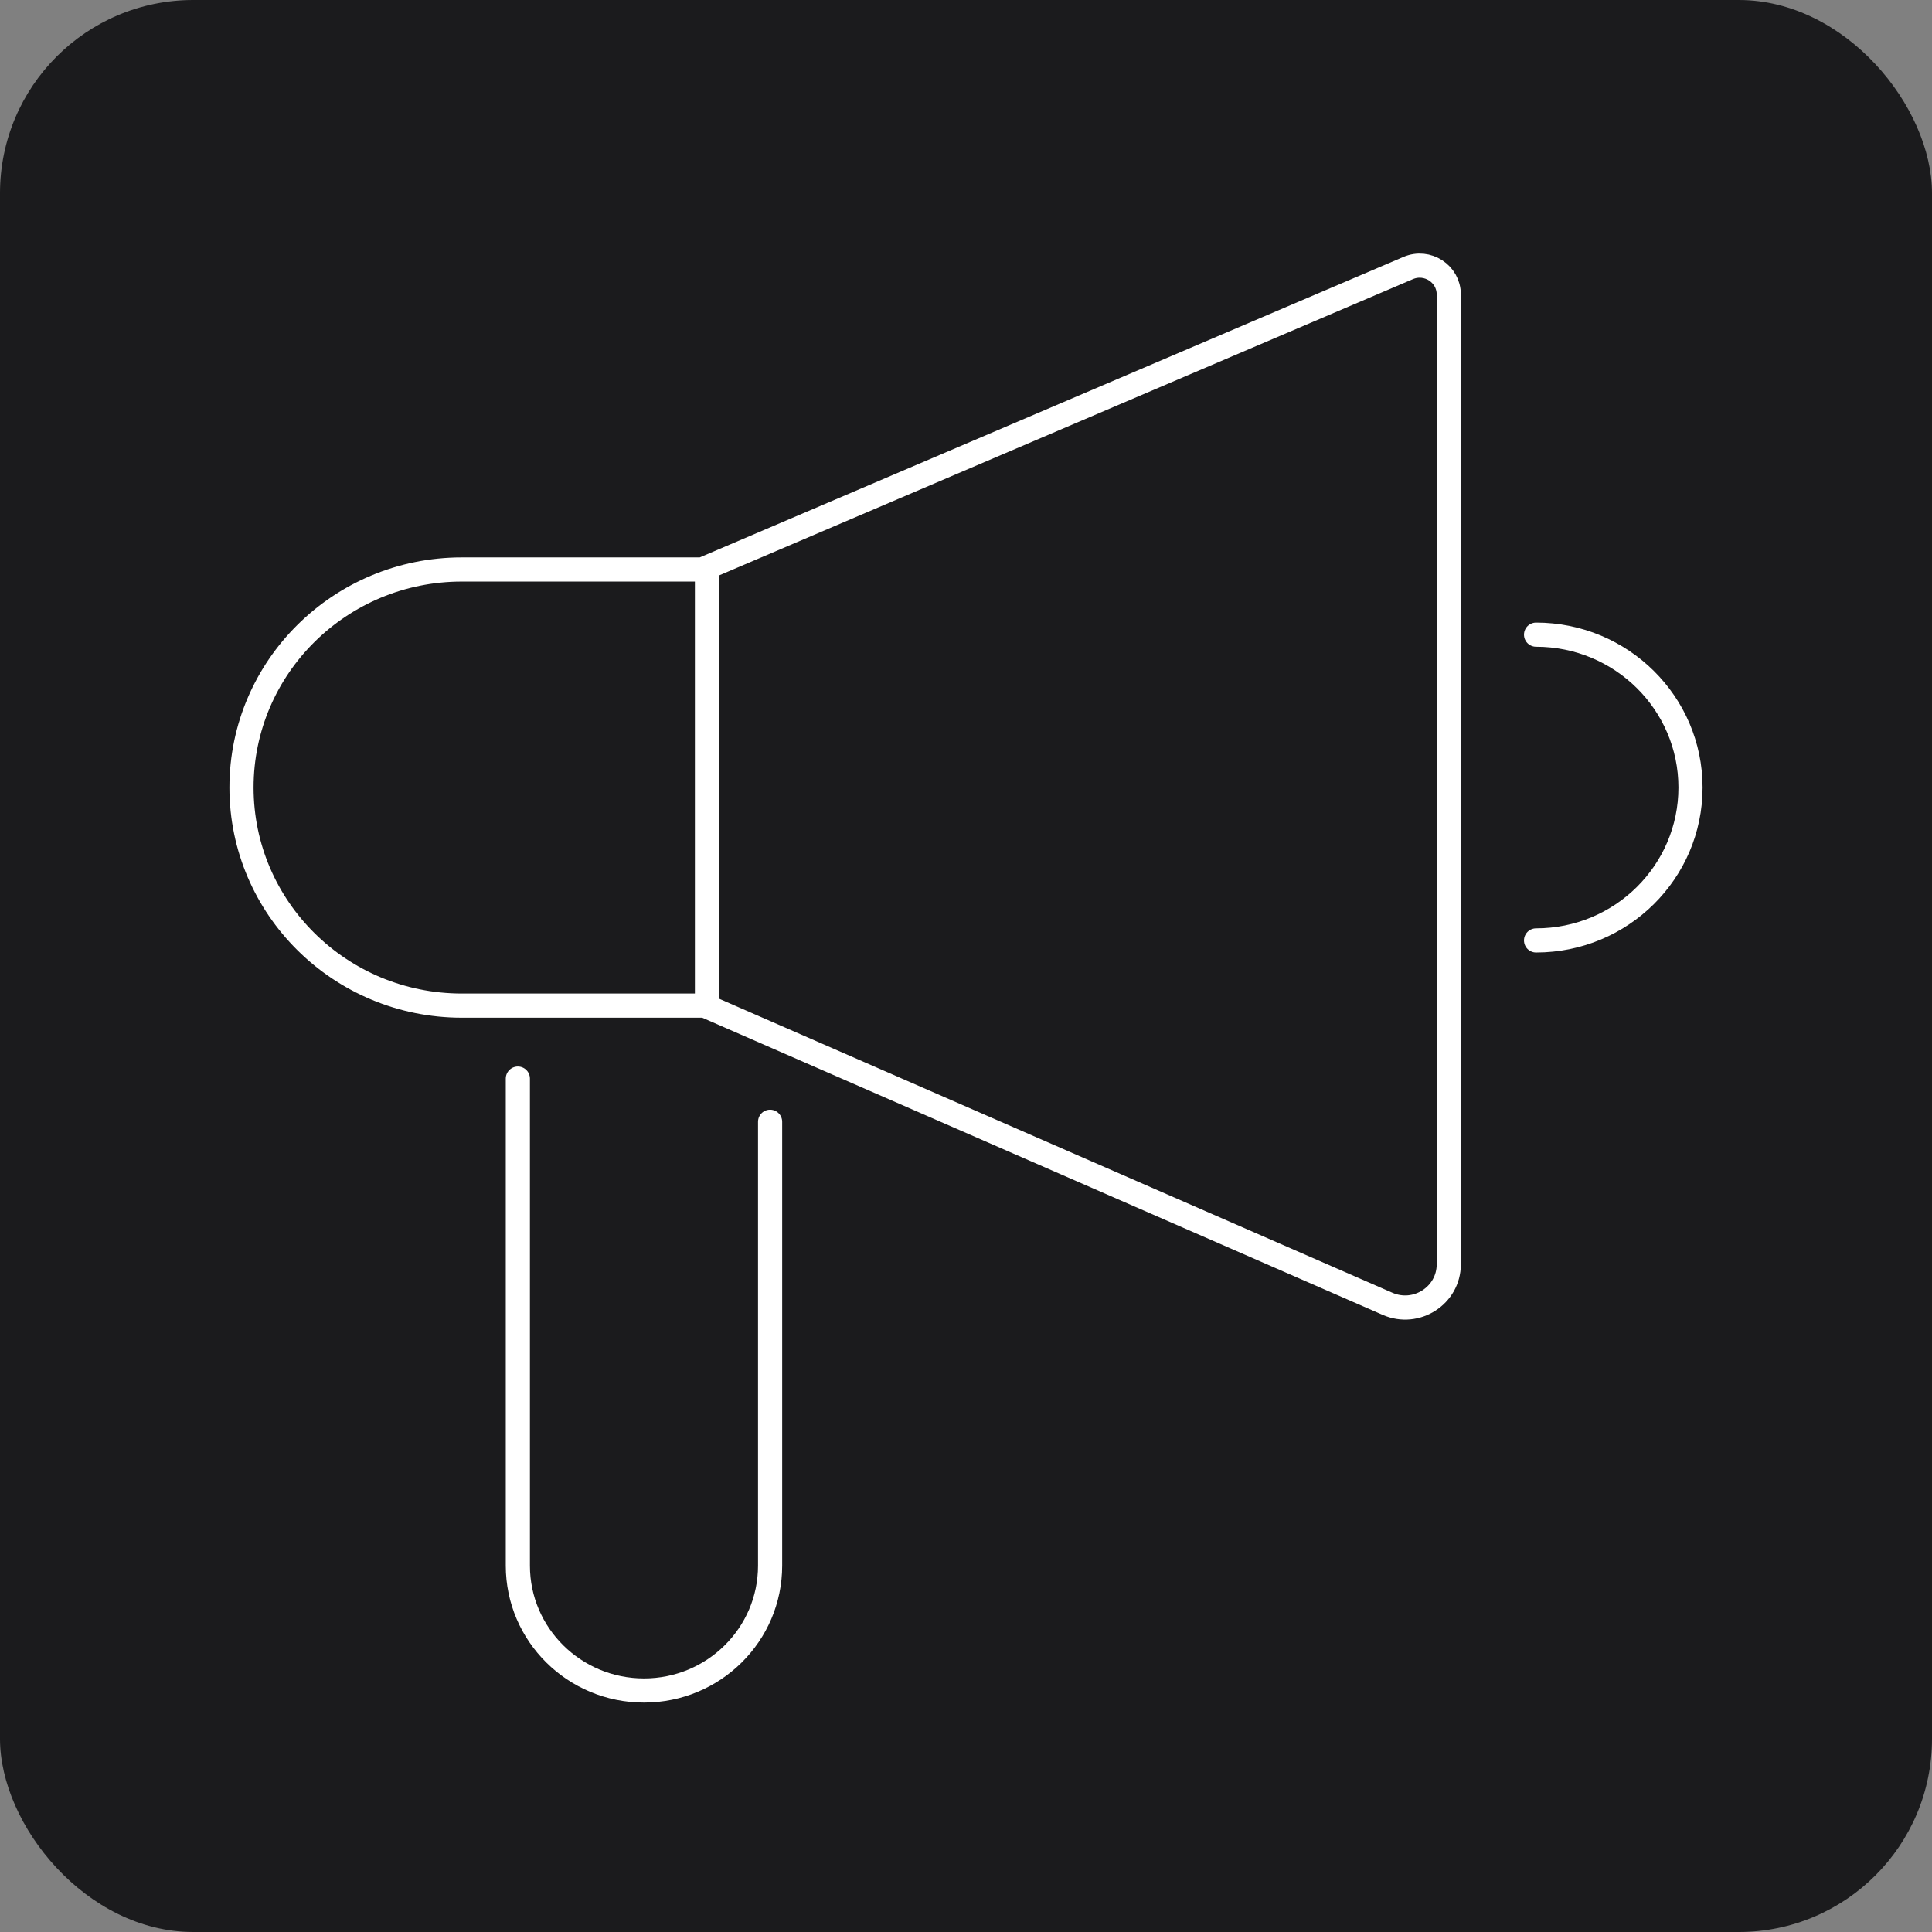
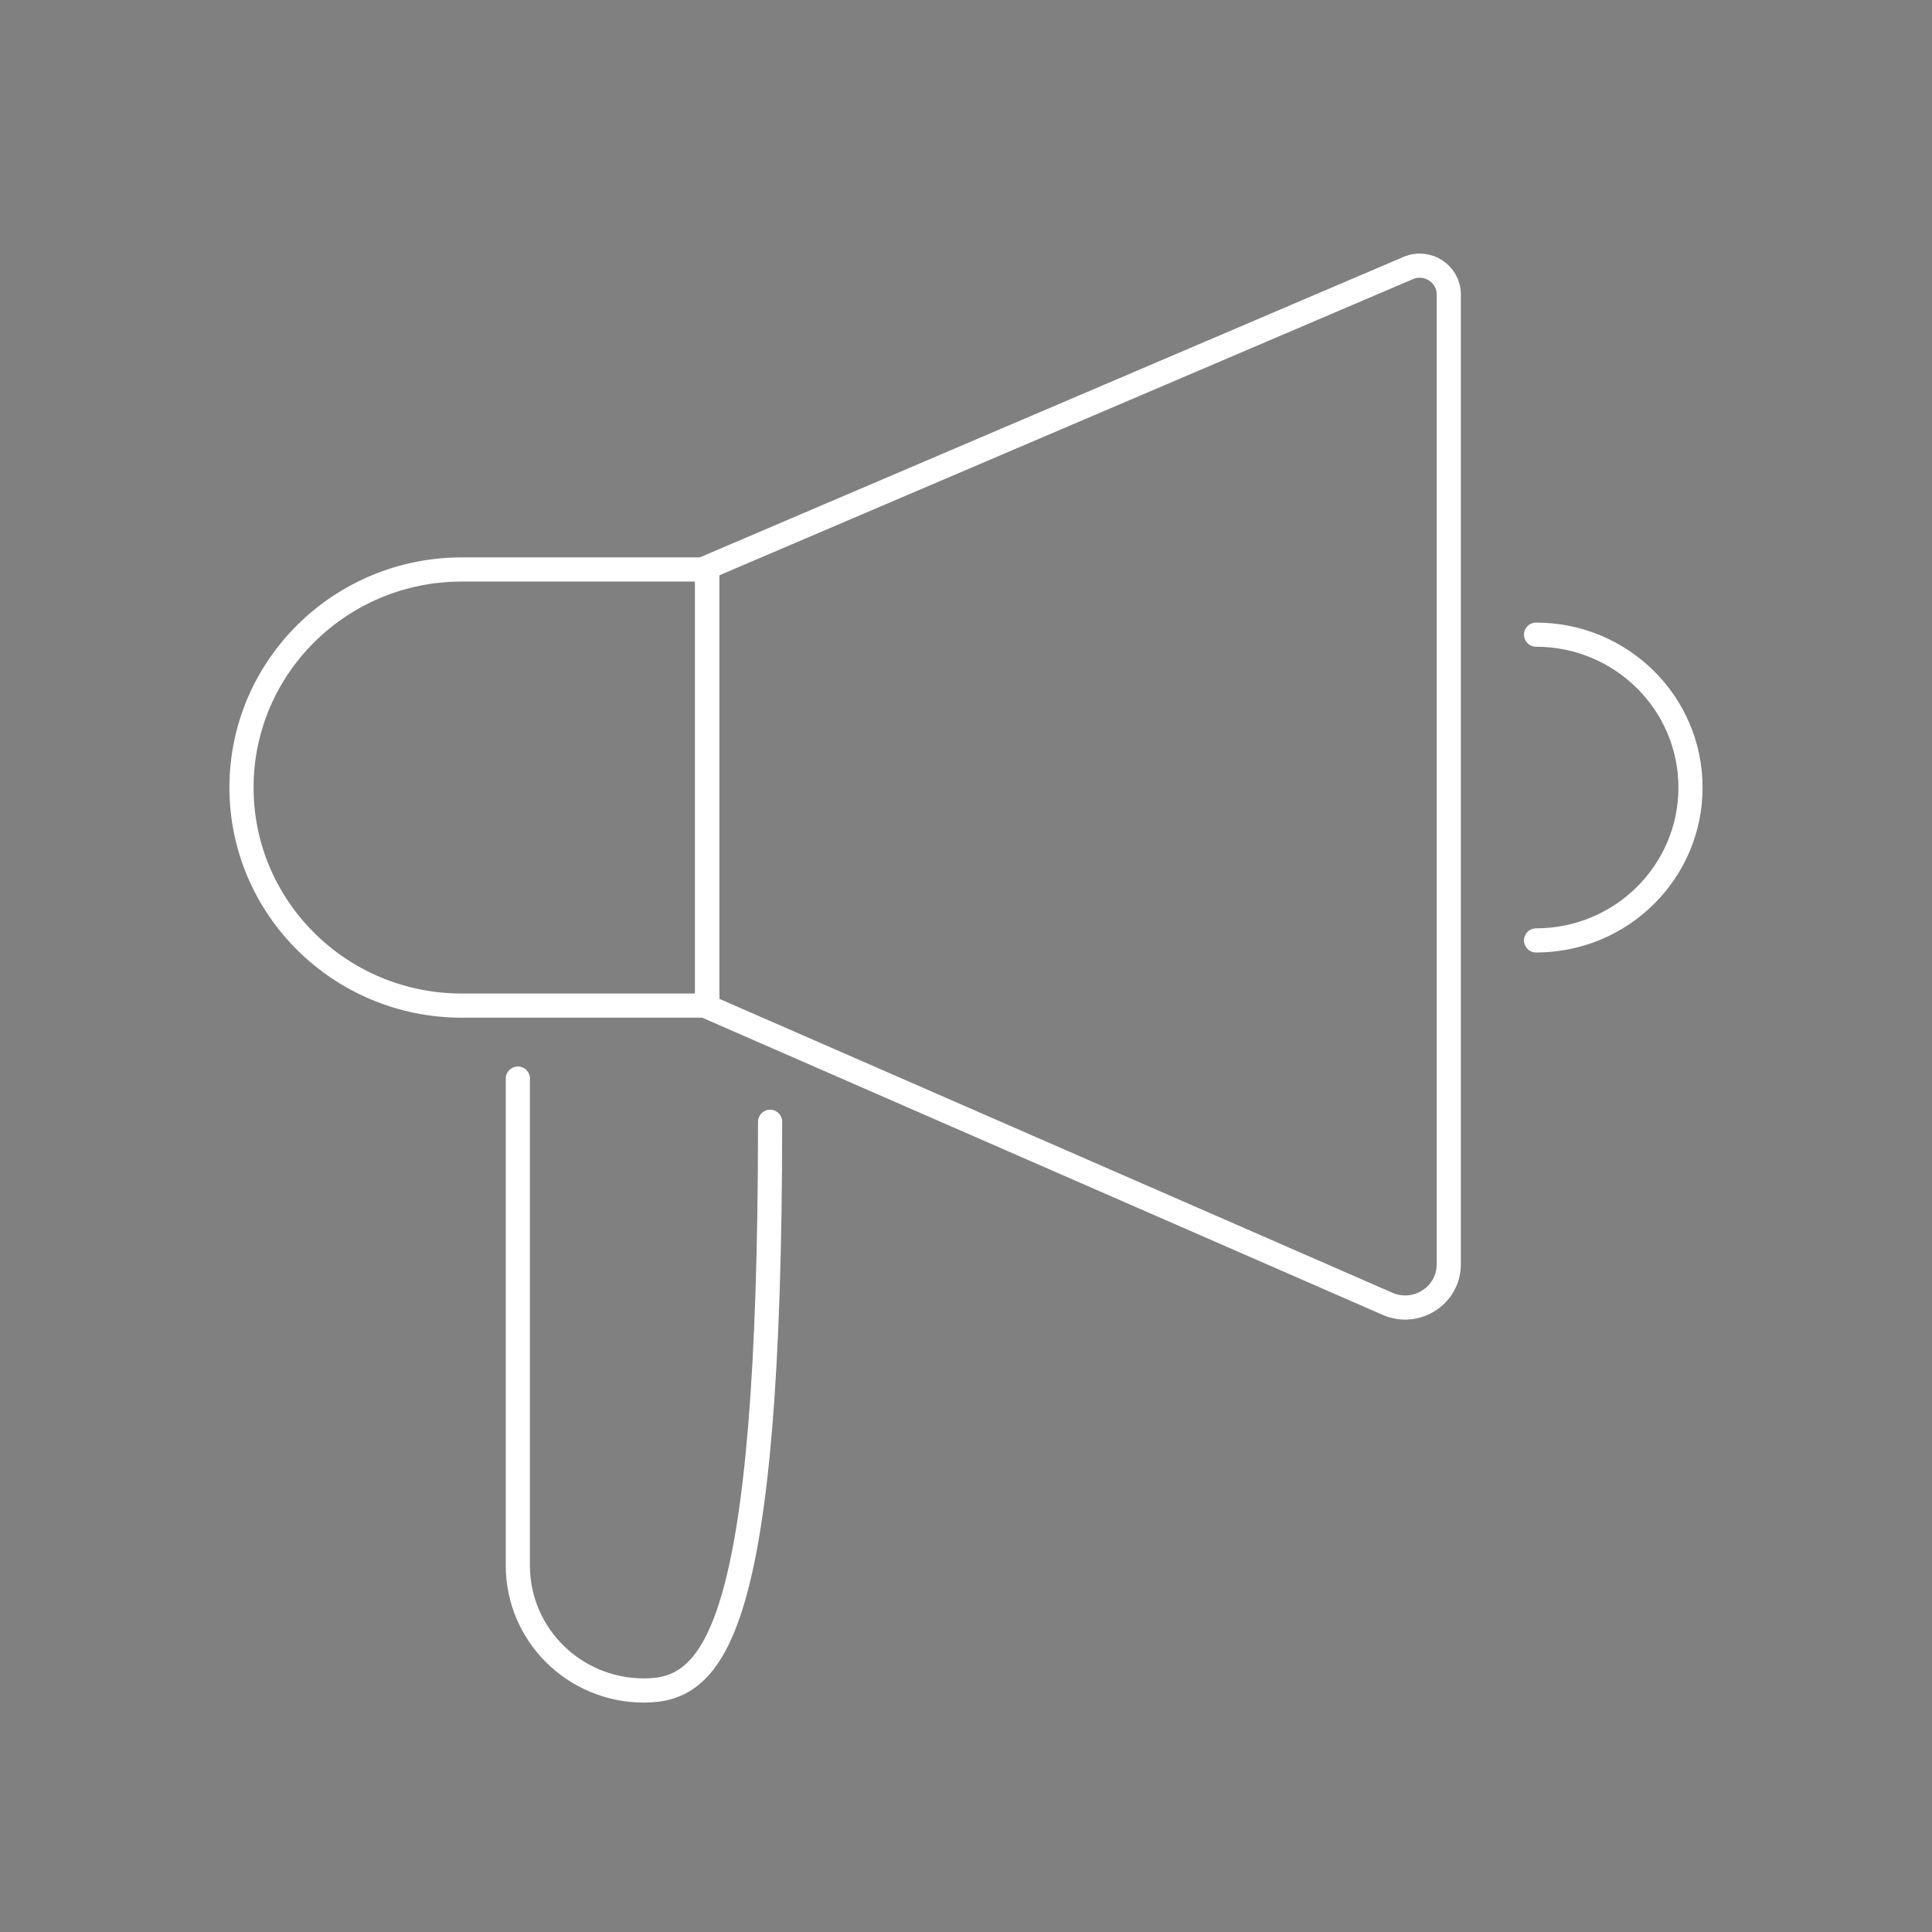
<svg xmlns="http://www.w3.org/2000/svg" width="80" height="80" viewBox="0 0 80 80" fill="none">
  <rect x="0" y="0" width="80" height="80" fill="#808080" stroke="none" />
-   <rect width="80" height="80" rx="8" fill="#1B1B1D" />
-   <path d="M31.888 46.45V64.83C31.888 67.686 29.55 70 26.666 70C23.782 70 21.443 67.686 21.443 64.83V44.662M63.605 38.941C67.137 38.941 70 36.106 70 32.61C70 29.114 67.137 26.28 63.605 26.28M29.289 41.64H19.122C14.084 41.64 10 37.597 10 32.61C10 27.623 14.084 23.581 19.122 23.581H29.289V41.64ZM29.274 23.497V41.681L57.455 53.988C58.649 54.509 59.991 53.643 59.991 52.351V12.194C59.991 11.336 59.104 10.759 58.309 11.099L29.274 23.497Z" stroke="white" stroke-linecap="round" />
+   <path d="M31.888 46.45C31.888 67.686 29.55 70 26.666 70C23.782 70 21.443 67.686 21.443 64.83V44.662M63.605 38.941C67.137 38.941 70 36.106 70 32.61C70 29.114 67.137 26.28 63.605 26.28M29.289 41.64H19.122C14.084 41.64 10 37.597 10 32.61C10 27.623 14.084 23.581 19.122 23.581H29.289V41.64ZM29.274 23.497V41.681L57.455 53.988C58.649 54.509 59.991 53.643 59.991 52.351V12.194C59.991 11.336 59.104 10.759 58.309 11.099L29.274 23.497Z" stroke="white" stroke-linecap="round" />
</svg>